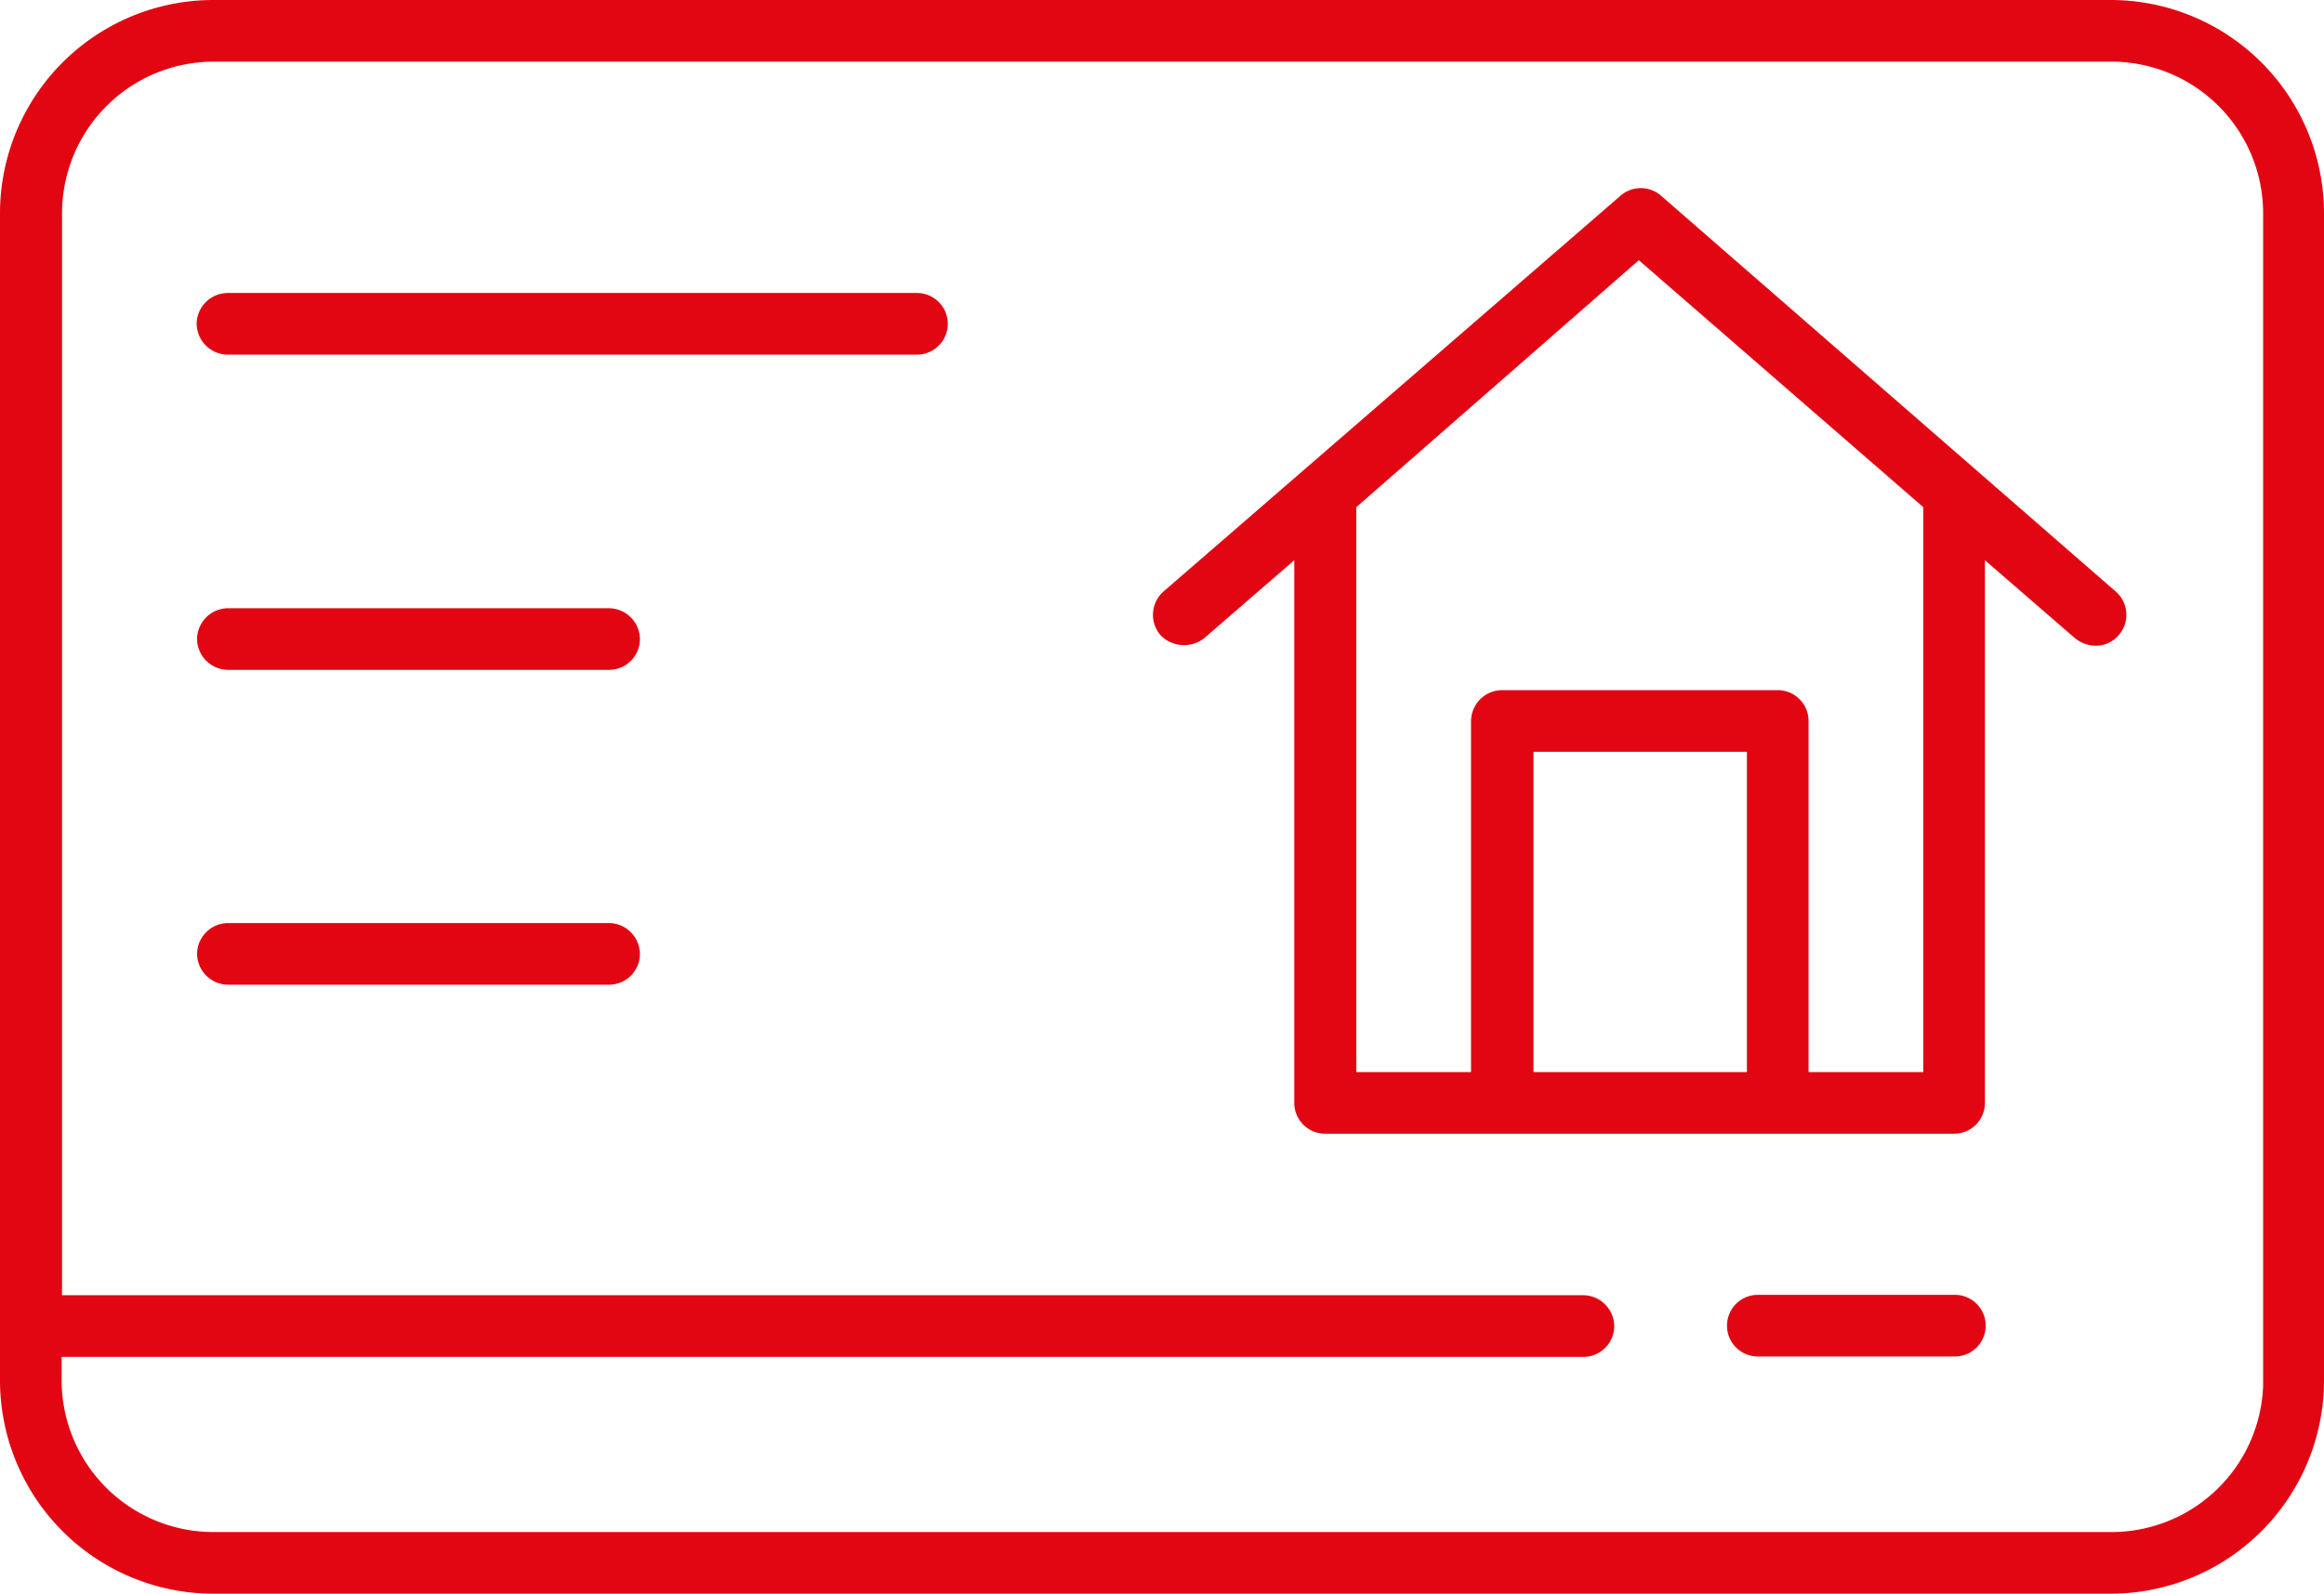
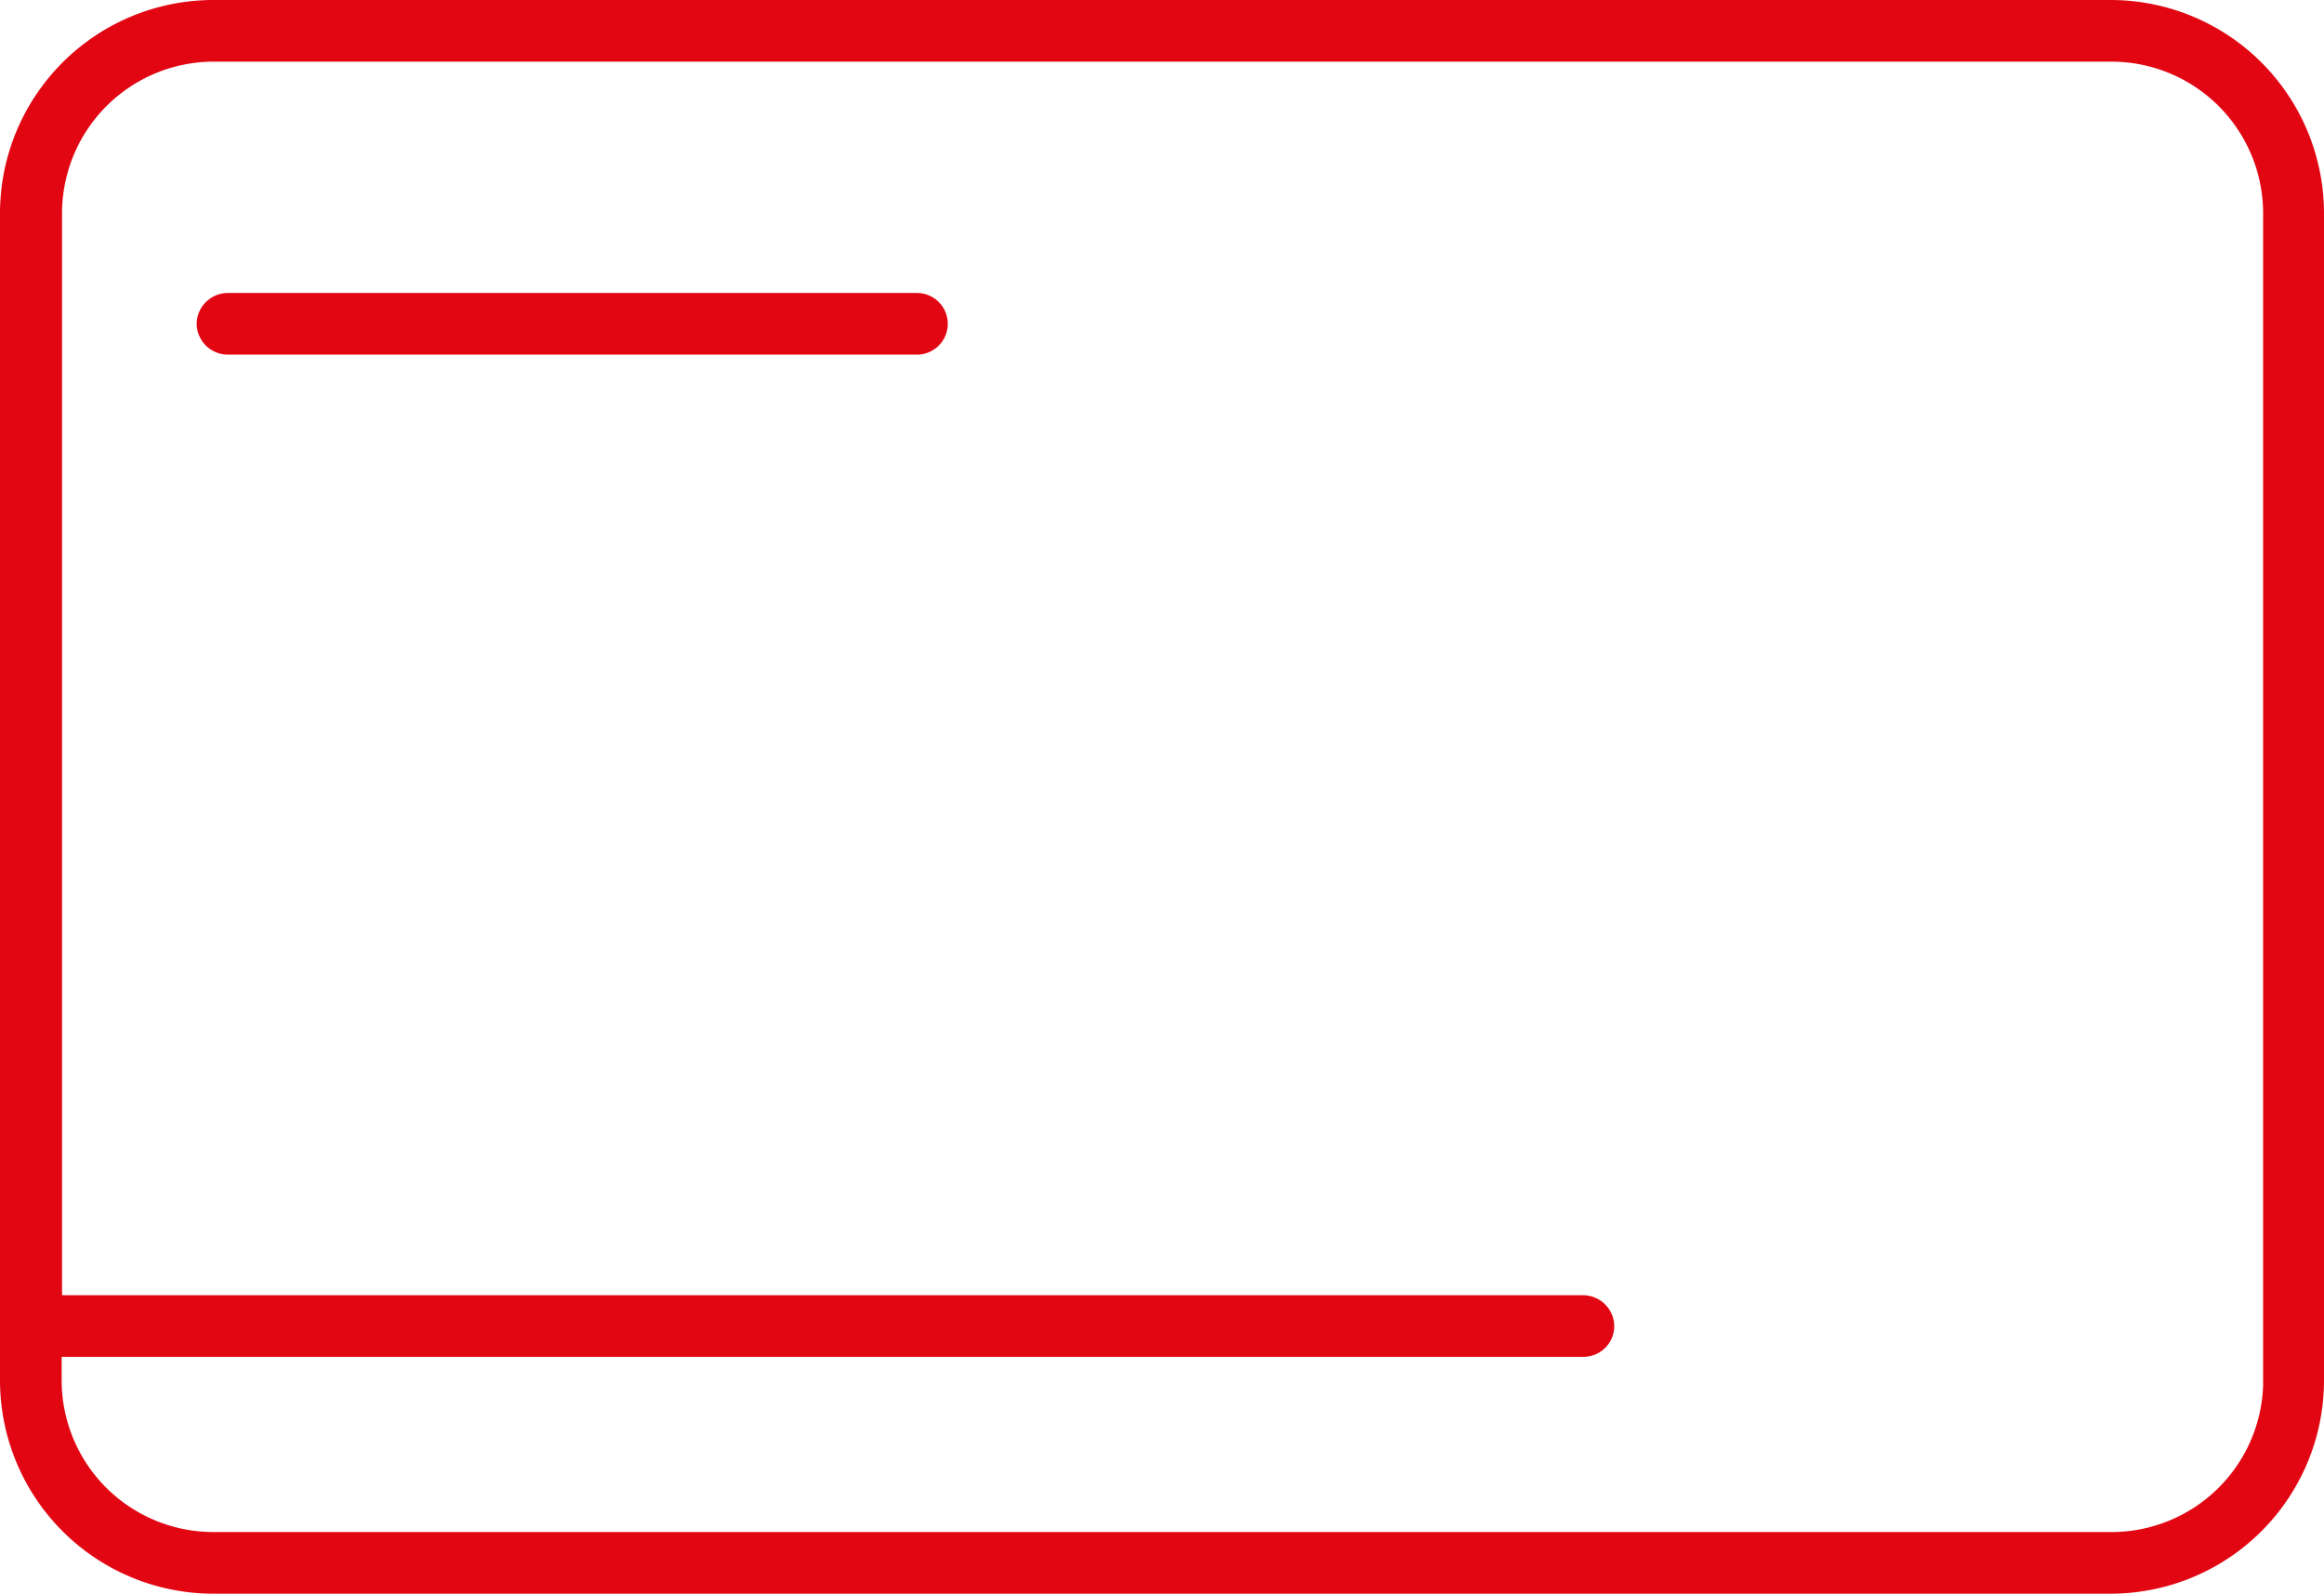
<svg xmlns="http://www.w3.org/2000/svg" viewBox="0 0 59.56 40.85">
  <defs>
    <style>.cls-1{fill:#e20613;}</style>
  </defs>
  <title>i29</title>
  <g id="Слой_2" data-name="Слой 2">
    <g id="Layer_1" data-name="Layer 1">
      <path class="cls-1" d="M33.09,2H-15.53A5.47,5.47,0,0,0-21,7.47V37.38a5.47,5.47,0,0,0,5.47,5.47H33.09a5.47,5.47,0,0,0,5.47-5.47V7.47A5.47,5.47,0,0,0,33.09,2ZM37,37.52a3.89,3.89,0,0,1-3.88,3.75H-15.53a3.89,3.89,0,0,1-3.89-3.89v-.6h39a.79.79,0,0,0,.79-.79.8.8,0,0,0-.79-.79H-19.41V7.47a3.89,3.89,0,0,1,3.89-3.89H33.1A3.89,3.89,0,0,1,37,7.47Z" transform="translate(21 -2)" />
-       <path class="cls-1" d="M33.22,17.16,21.55,7a.79.79,0,0,0-1,0L8.82,17.16a.8.8,0,0,0-.08,1.12.84.84,0,0,0,1.12.08l2.31-2V30.27a.79.79,0,0,0,.79.79H29.08a.79.79,0,0,0,.79-.79V16.36l2.31,2a.85.85,0,0,0,.58.19.77.77,0,0,0,.54-.27A.79.79,0,0,0,33.22,17.16ZM23.77,29.48H18.3V21.27h5.47Zm4.52,0H25.35v-9a.79.79,0,0,0-.79-.79H17.49a.8.8,0,0,0-.79.79v9H13.76V15L21,8.67,28.29,15Z" transform="translate(21 -2)" />
-       <path class="cls-1" d="M29.1,35.19H24.05a.79.79,0,0,0,0,1.58H29.1a.79.79,0,0,0,0-1.58Z" transform="translate(21 -2)" />
-       <path class="cls-1" d="M-5.4,25.66h-9.76a.8.8,0,0,0-.79.79.8.8,0,0,0,.79.79h9.77a.79.79,0,0,0,.79-.79A.8.8,0,0,0-5.4,25.66Z" transform="translate(21 -2)" />
-       <path class="cls-1" d="M-5.4,17.59h-9.76a.8.8,0,0,0-.79.79.8.8,0,0,0,.79.79h9.77a.79.79,0,0,0,.79-.79A.8.8,0,0,0-5.4,17.59Z" transform="translate(21 -2)" />
      <path class="cls-1" d="M2.5,9.51H-15.17a.8.8,0,0,0-.79.79.8.8,0,0,0,.79.79H2.5a.79.79,0,0,0,0-1.58Z" transform="translate(21 -2)" />
    </g>
  </g>
</svg>